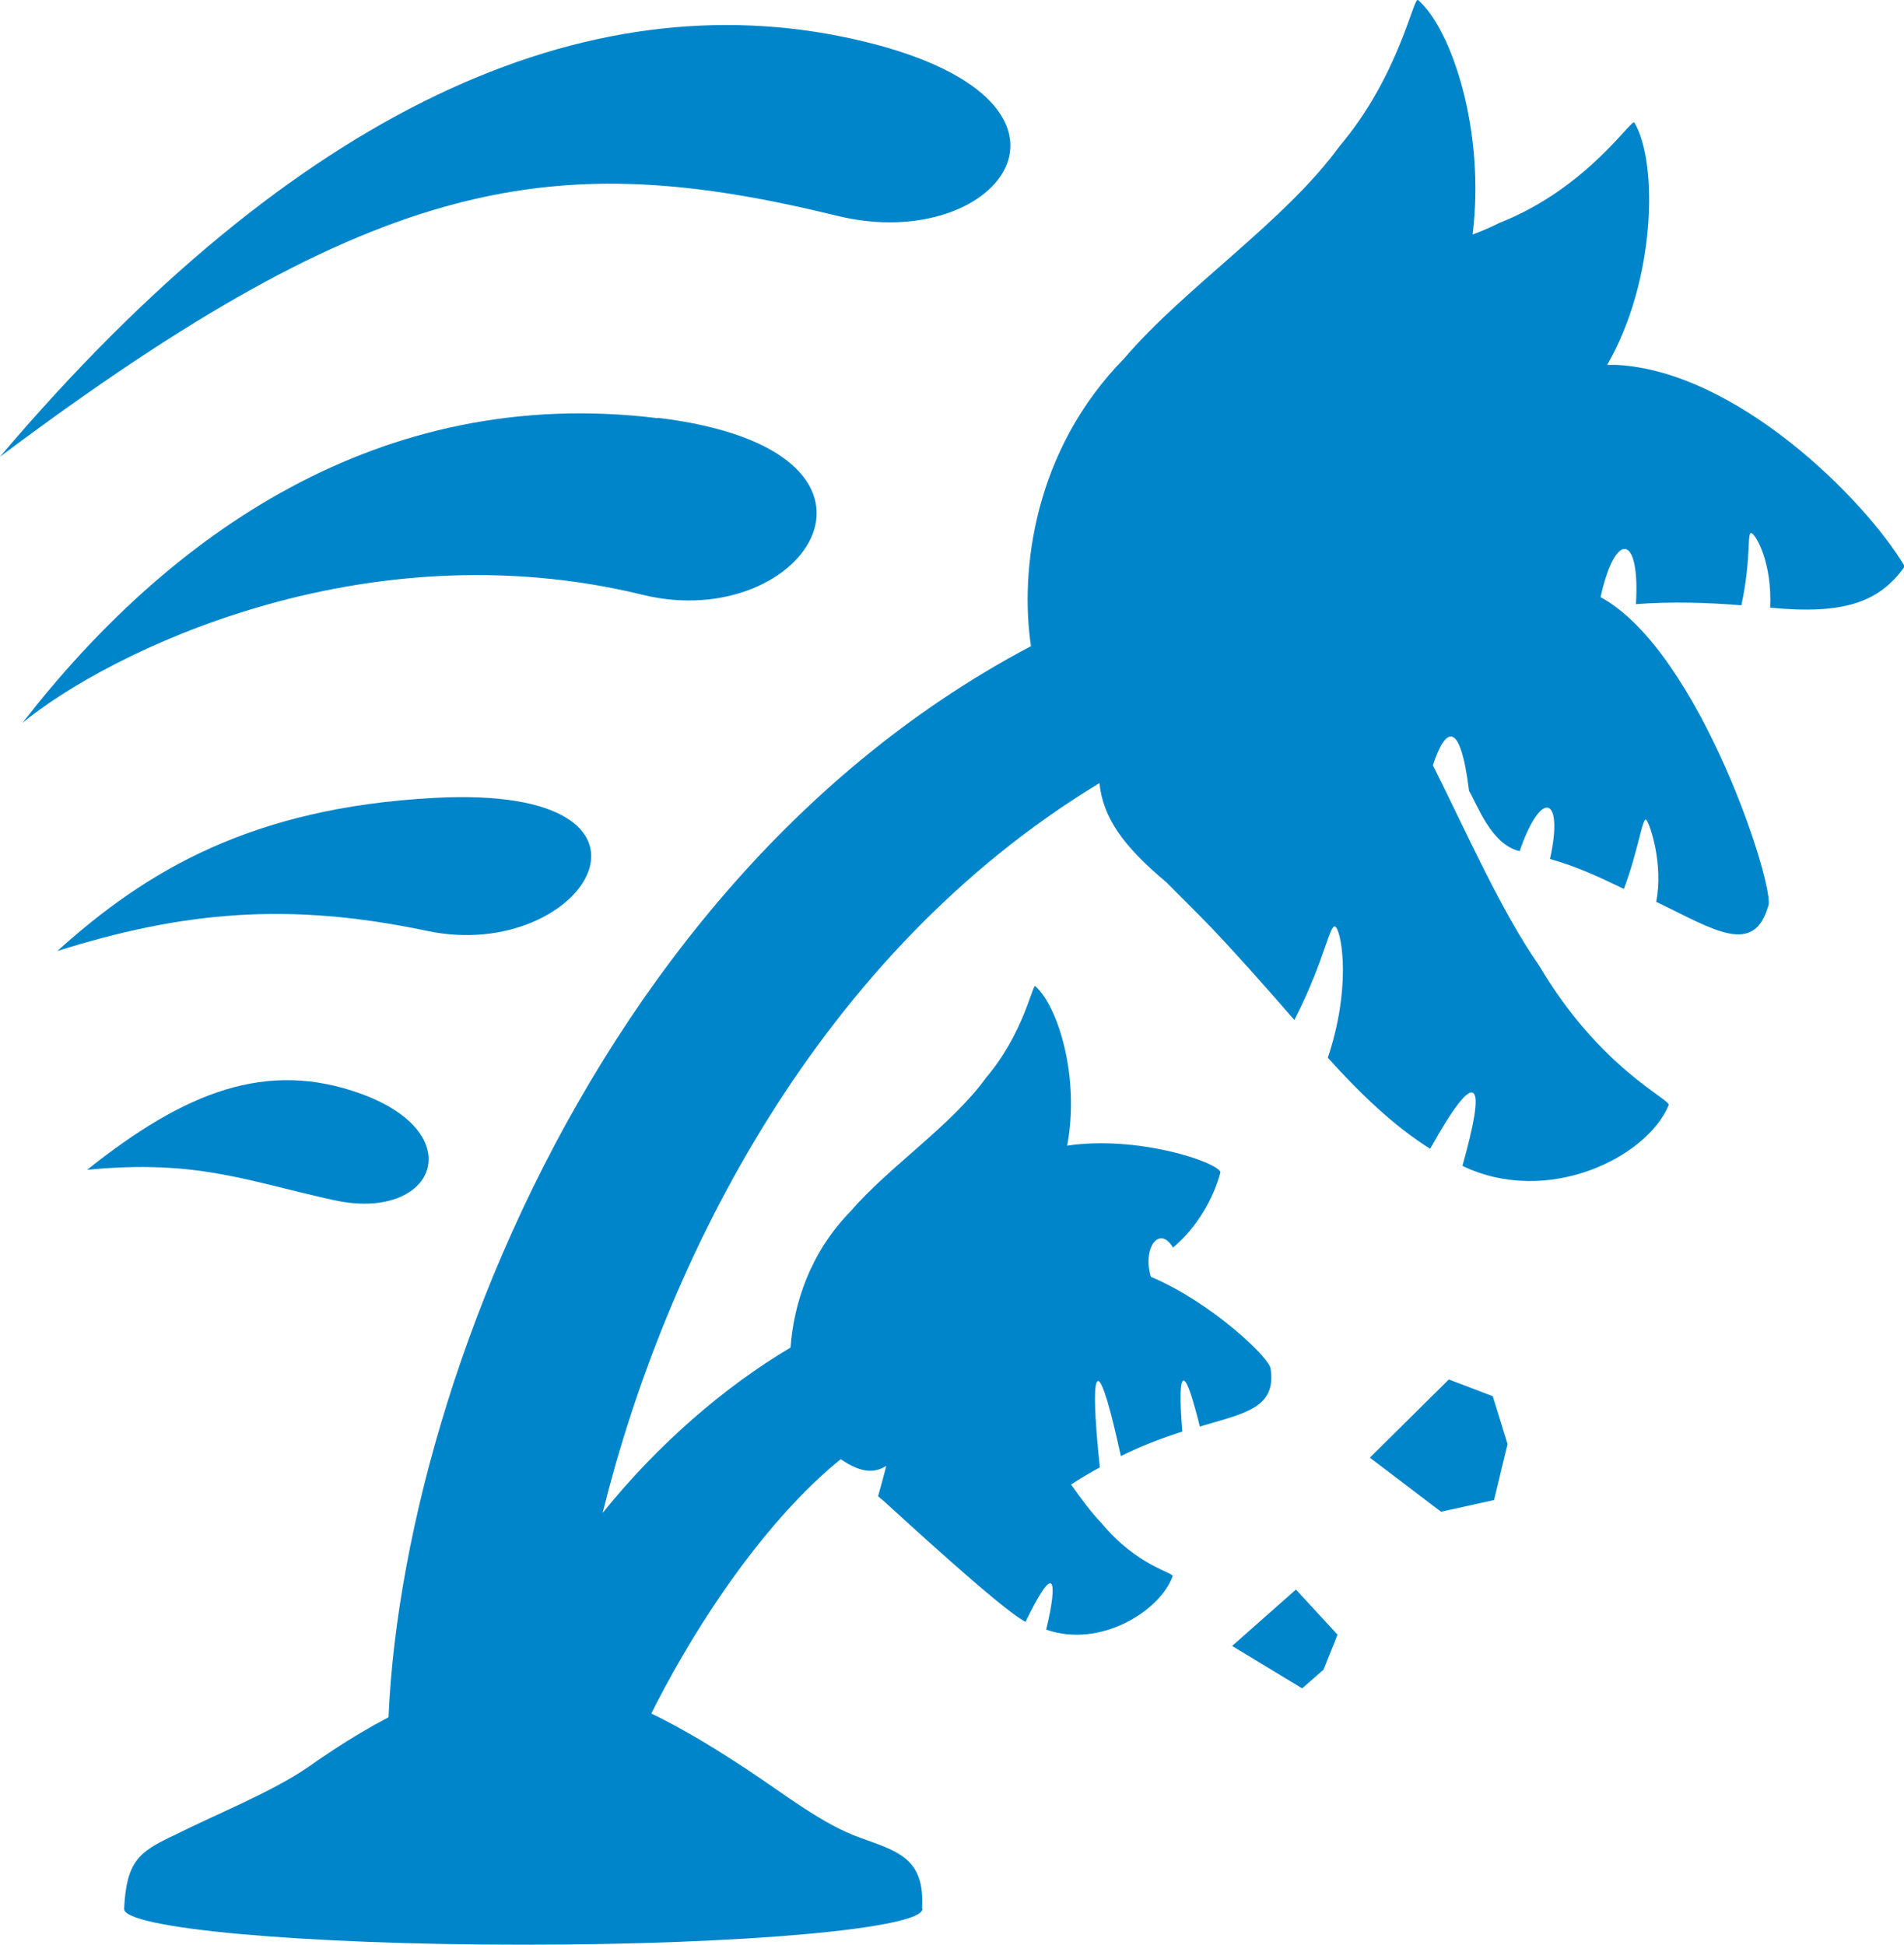
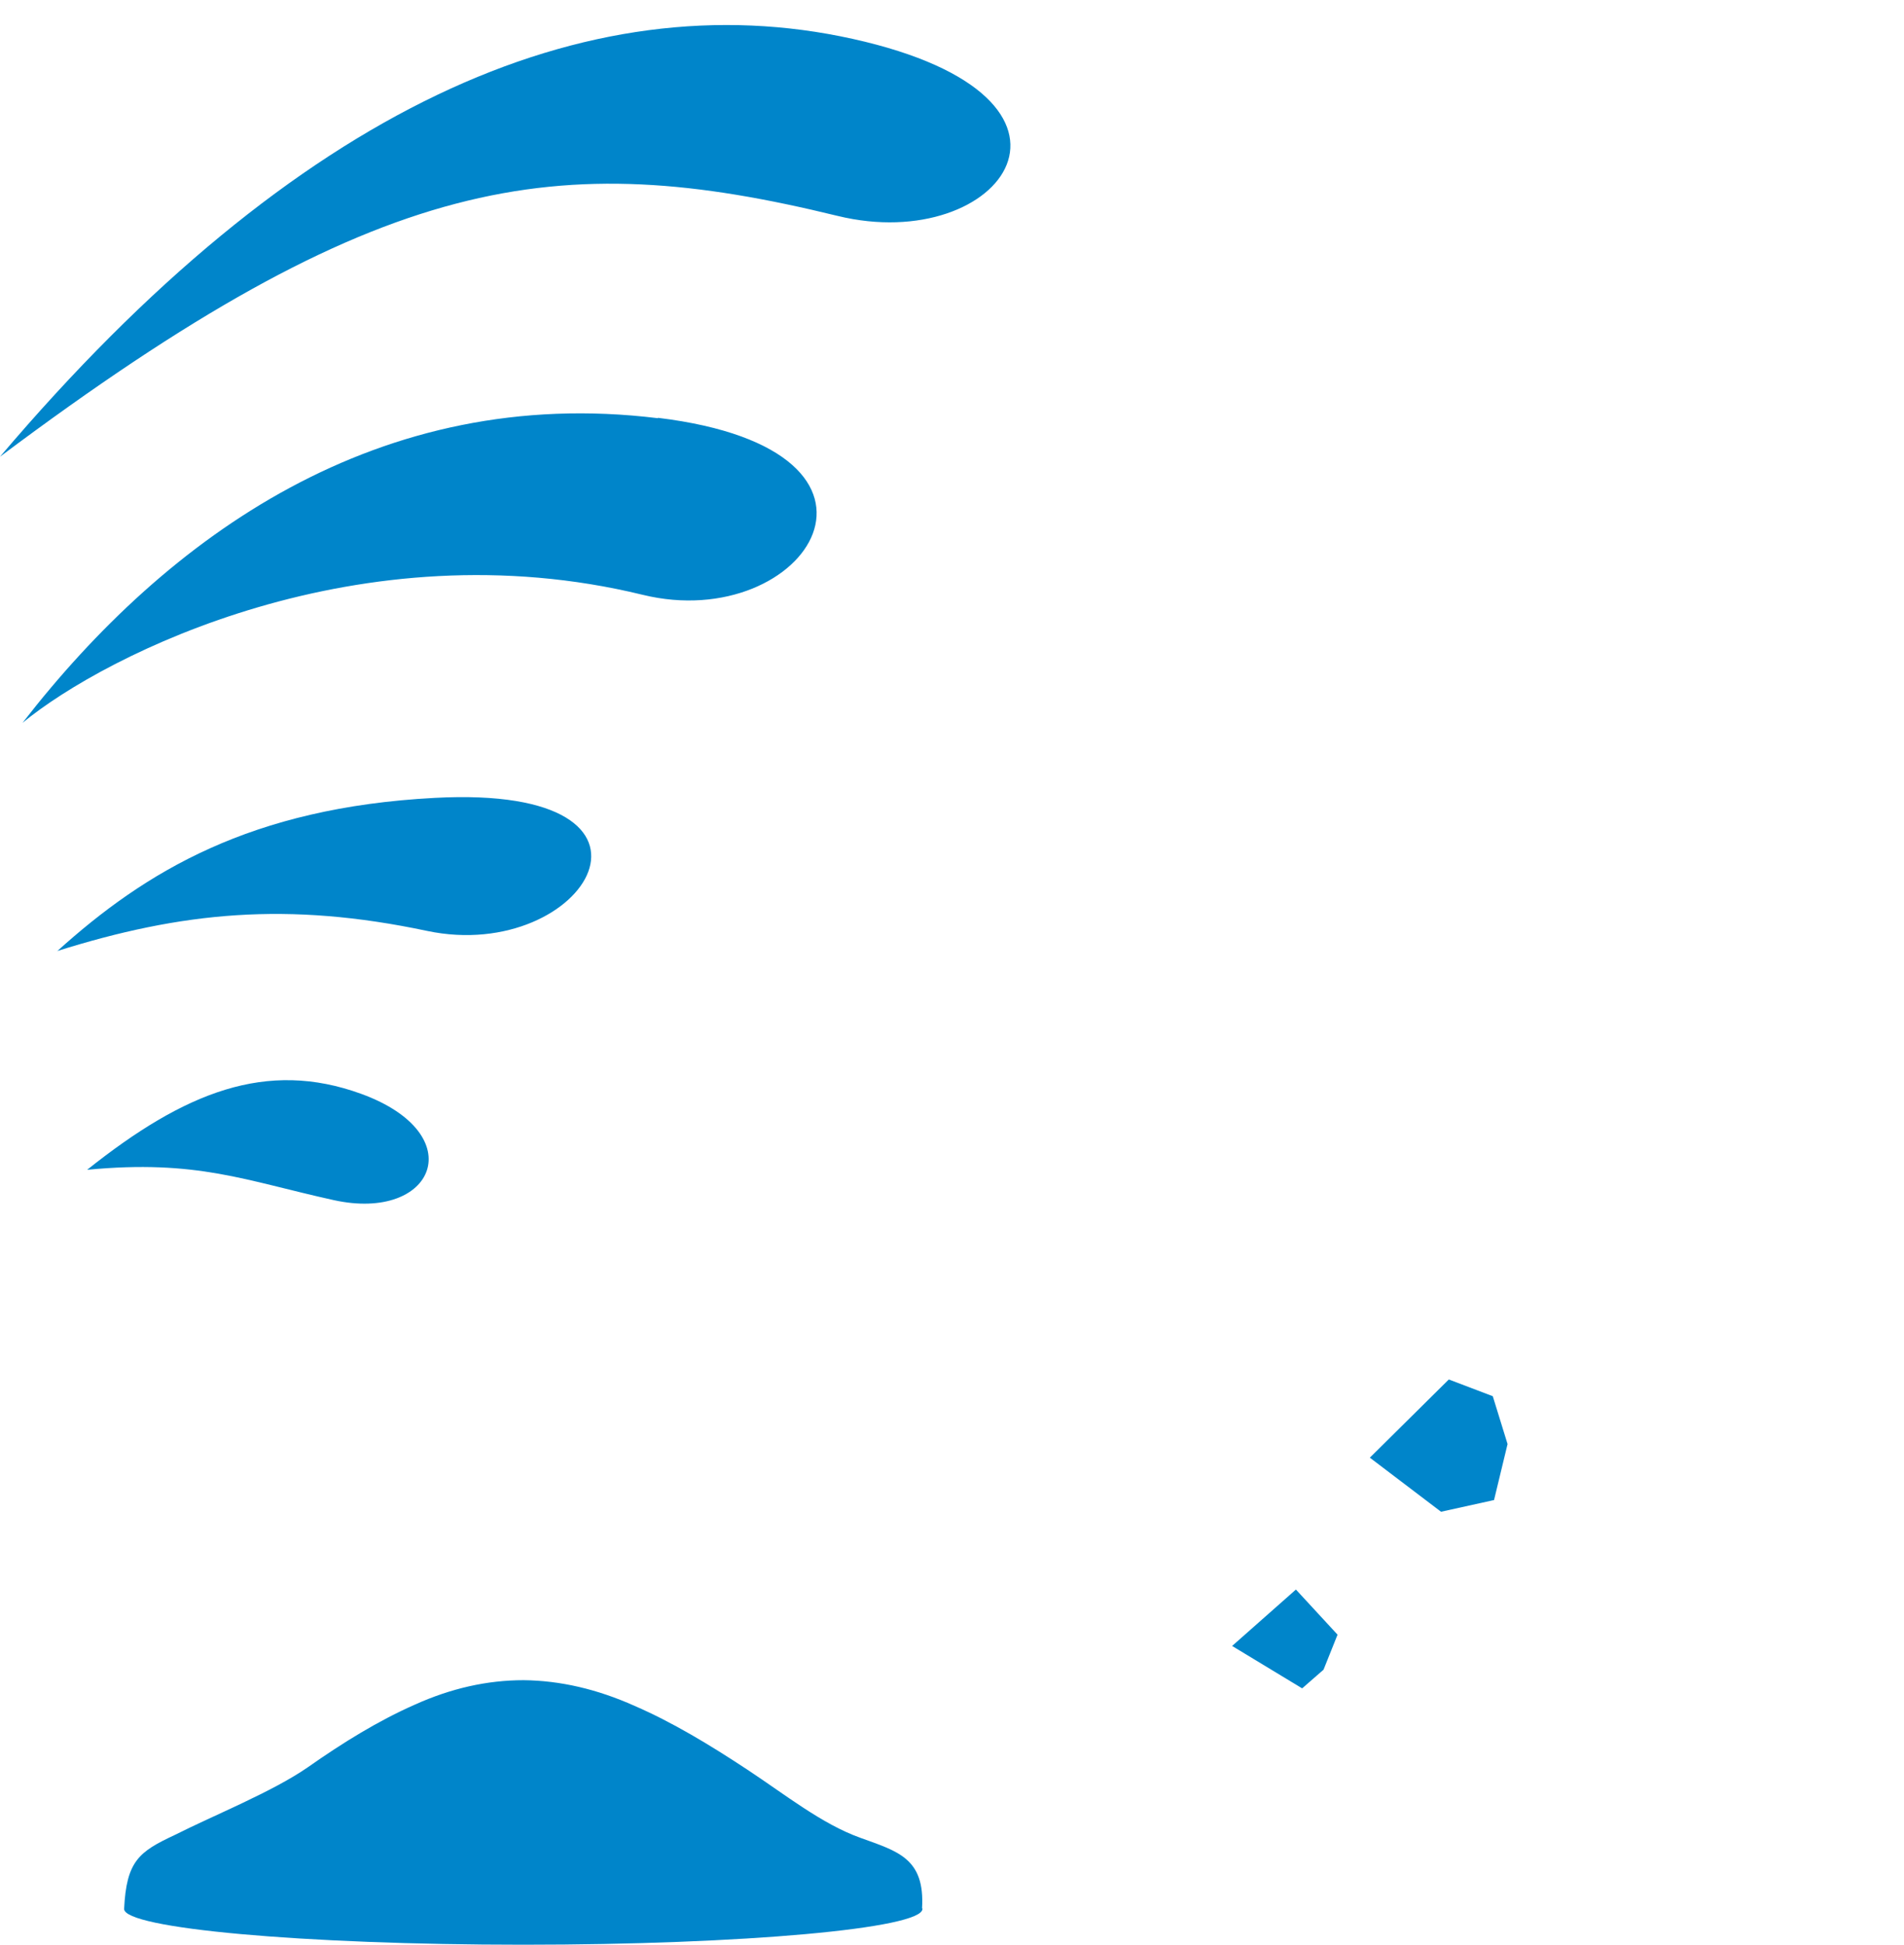
<svg xmlns="http://www.w3.org/2000/svg" id="a" data-name="Layer 1" viewBox="0 0 48.94 50">
  <defs>
    <style>
      .b {
        fill: #0085ca;
      }
    </style>
  </defs>
  <path class="b" d="M16.91,10.74c6.92,.84,3.83,5.58-.39,4.55-7.25-1.77-13.79,1.52-15.94,3.29,3.72-4.8,9.17-8.71,16.33-7.83ZM0,11.74C9.77,4.42,14.29,3.78,21.53,5.55c4.22,1.03,7.24-3.03,.39-4.55C15.07-.52,7.61,2.77,0,11.74Zm1.46,12.71c3.21-1.01,5.93-1.28,9.52-.52,4.09,.86,6.89-3.78,.19-3.42-4.72,.25-7.43,1.89-9.7,3.94Zm.78,5.62c2.83-.27,4.07,.28,6.34,.78,2.59,.57,3.55-1.69,.71-2.73-2.44-.89-4.54-.05-7.05,1.95Z" />
  <g>
    <path class="b" d="M23.7,49.06c.08-1.3-.63-1.47-1.59-1.82-.98-.35-1.93-1.11-2.9-1.75-.97-.64-1.93-1.22-2.9-1.64-.96-.43-1.91-.65-2.85-.66-.94,0-1.87,.21-2.8,.63-.93,.41-1.84,.97-2.75,1.61-.91,.63-2.41,1.23-3.42,1.74-.92,.43-1.24,.67-1.3,1.9,0,.5,4.59,.92,10.26,.92s10.26-.42,10.26-.92c0,0,0-.01,0-.02Z" />
-     <path class="b" d="M41.53,9.38c-.07,0-.14,0-.22,0,1.24-2.14,1.32-5.18,.7-6.23-.07-.12-1.21,1.69-3.47,2.58-.22,.11-.45,.21-.69,.3,.33-2.63-.52-5.26-1.4-6.03-.12-.1-.48,1.94-2.02,3.76-1.41,1.94-3.98,3.63-5.53,5.45-2.33,2.37-2.69,5.46-2.4,7.4-12.59,6.64-17.49,23.24-16.38,30.67l3.35,.38,1.38,1.81c.61-3.87,3.72-9.51,6.76-11.96,.47,.32,.83,.39,1.17,.17-.06,.24-.13,.5-.21,.78,.04,.04,.09,.08,.14,.12,.4,.36,3.06,2.82,3.65,3.11,.33-.68,.57-1.06,.66-.98,.08,.08,.03,.52-.13,1.18,1.39,.49,2.93-.48,3.25-1.37,.04-.1-.9-.25-1.83-1.37-.26-.27-.52-.62-.78-.99,.23-.15,.48-.3,.74-.44-.14-1.32-.17-2.19-.05-2.22,.11-.03,.33,.73,.59,1.93,.52-.26,1.07-.47,1.58-.63-.07-.84-.06-1.34,.04-1.31,.09,.02,.23,.46,.41,1.18,1.14-.34,1.97-.47,1.82-1.48,0-.26-1.5-1.7-3.08-2.37-.22-.74,.22-1.34,.57-.75,.61-.51,1.05-1.27,1.22-1.94-.08-.26-2.13-.95-3.94-.68,.33-1.75-.23-3.58-.82-4.1-.07-.06-.3,1.22-1.27,2.36-.88,1.22-2.5,2.29-3.47,3.42-1.06,1.08-1.47,2.4-1.55,3.51-1.72,1.02-3.42,2.5-4.83,4.25,1.62-6.54,5.56-14.39,12.77-18.76,.09,.89,.61,1.62,1.72,2.55,0,0,1.06,1.06,1.14,1.15,.62,.65,1.36,1.48,2.15,2.39,.83-1.62,.92-2.61,1.08-2.37,.15,.23,.37,1.57-.22,3.34,.82,.91,1.7,1.76,2.63,2.34,.57-1.02,.98-1.58,1.12-1.42,.13,.13,0,.82-.29,1.86,2.18,1.05,4.74-.21,5.3-1.56,.07-.15-1.75-.92-3.33-3.59-.97-1.39-1.85-3.39-2.73-5.15,.32-.97,.7-1.2,.93,.66,.22,.37,.57,1.38,1.3,1.55,.56-1.63,1.14-1.41,.78,.2,.73,.21,1.23,.45,1.9,.77,.38-1.01,.48-1.89,.58-1.77,.09,.11,.44,1.13,.25,2.1,1.5,.73,2.51,1.4,2.88,.11,.2-.42-1.75-6.55-4.31-7.94,.38-1.72,1.02-1.64,.91,.18,.91-.07,1.85-.04,2.71,.03,.27-1.26,.13-1.94,.27-1.85,.12,.07,.52,.76,.47,1.91,1.93,.19,2.82-.16,3.46-1.06-1.05-1.76-4.34-5.02-7.41-5.18Z" />
  </g>
  <path class="b" d="M34.38,42.02l-.36,.9-.55,.48-1.8-1.09,1.64-1.45,1.07,1.16Zm4.02-3.45l.35-1.45-.38-1.23-1.13-.43-2.03,2.01,1.83,1.39,1.36-.3Z" />
</svg>